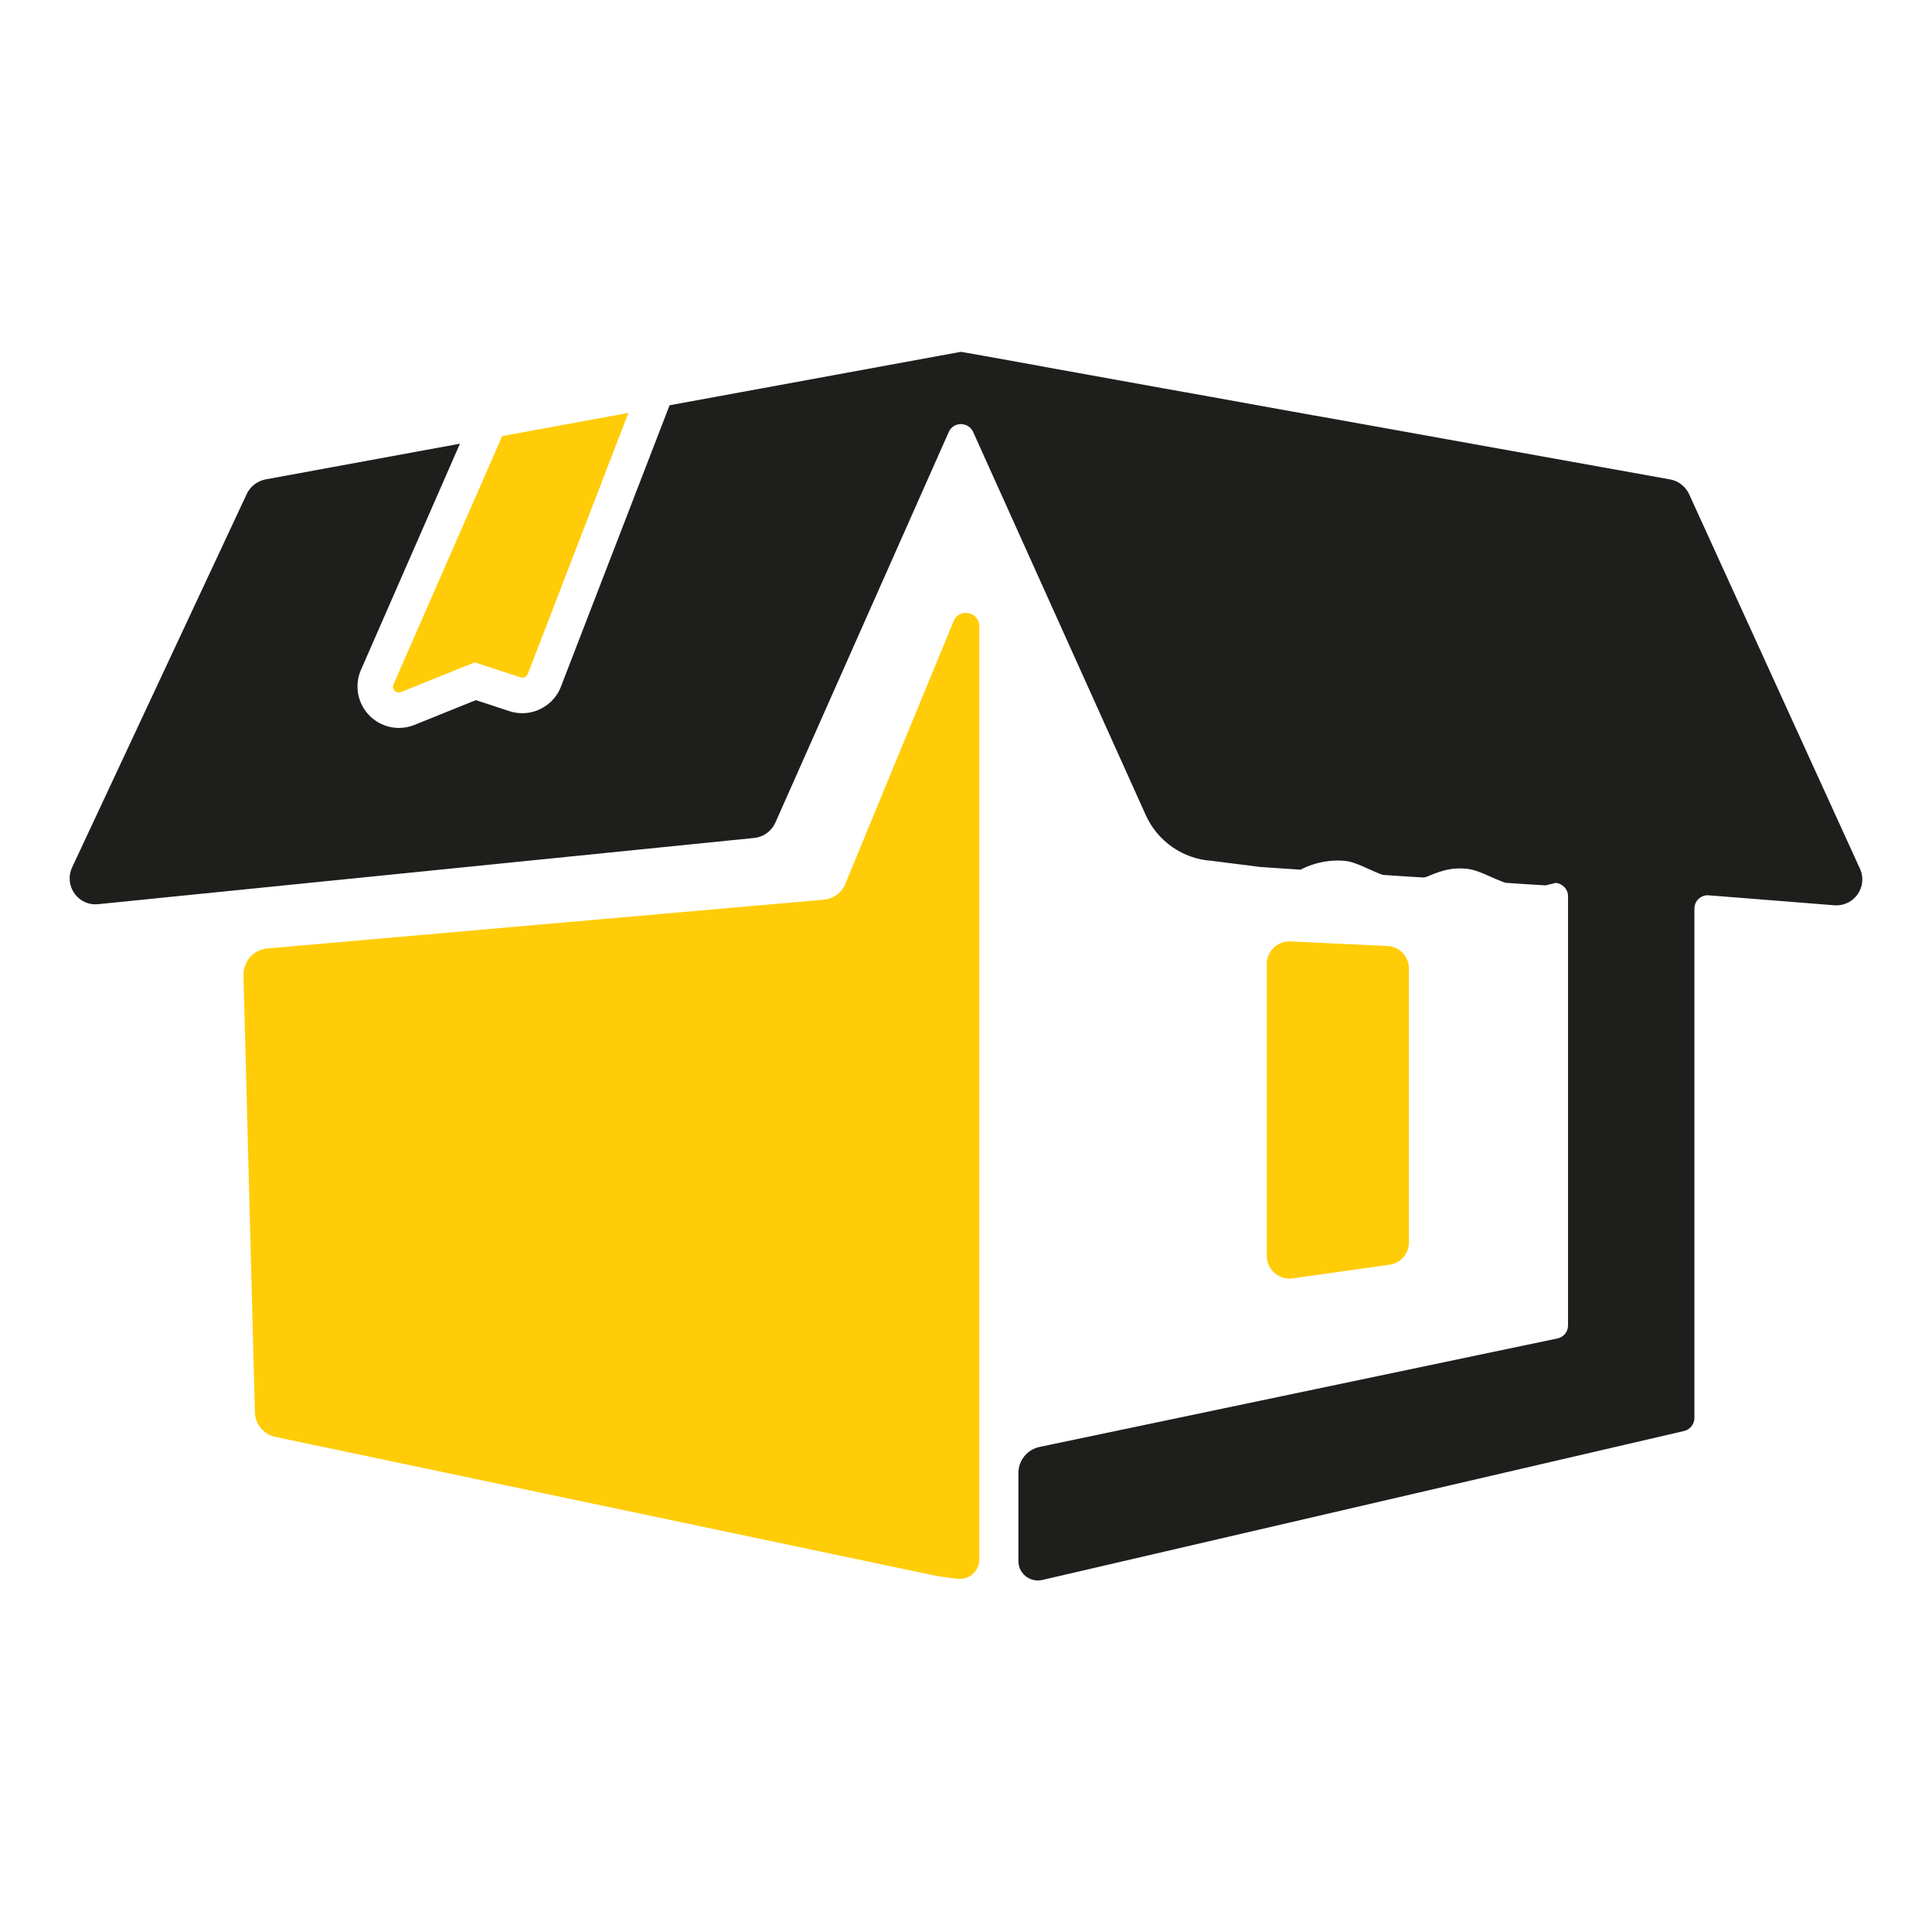
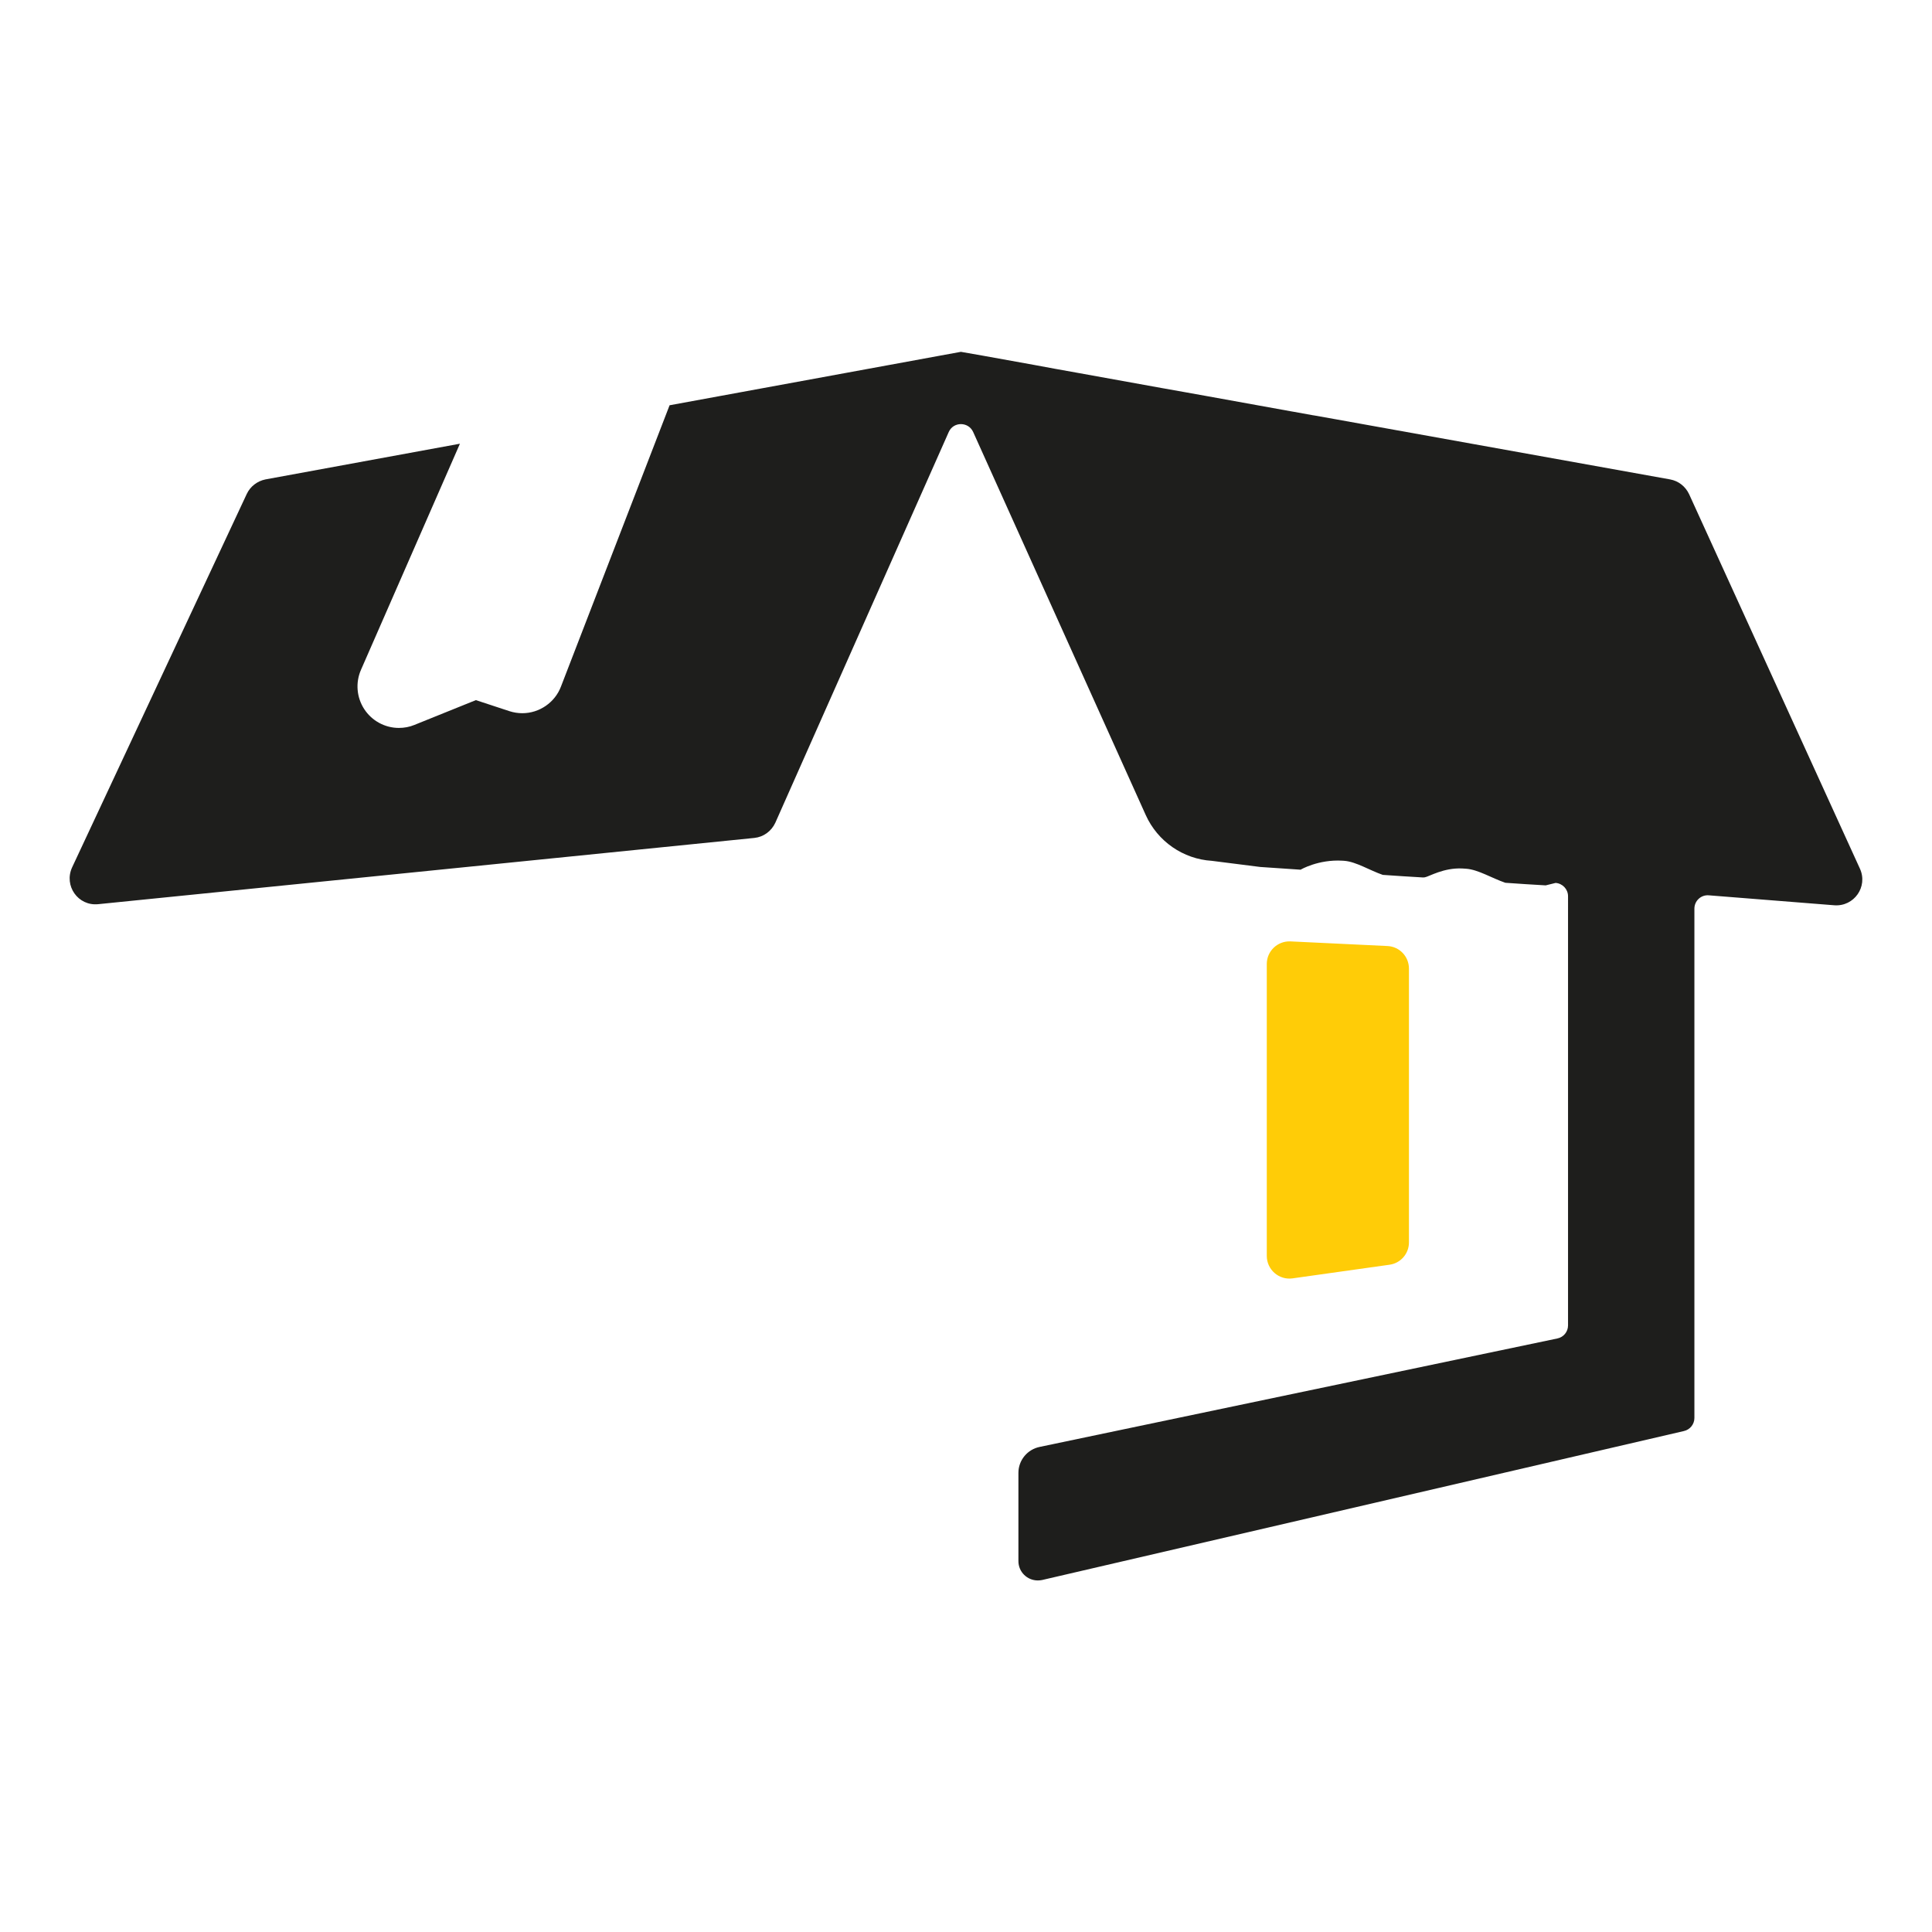
<svg xmlns="http://www.w3.org/2000/svg" version="1.1" id="Слой_1" x="0px" y="0px" viewBox="0 0 1417.3 1417.3" style="enable-background:new 0 0 1417.3 1417.3;" xml:space="preserve">
  <style type="text/css">
	.st0{fill:#FFCC07;}
	.st1{fill:#1E1E1C;}
</style>
  <g>
-     <path class="st0" d="M718.4,459.4V1144c0,8.4-7.2,15-15.5,14.2c-6.7-0.6-13.4-1.6-20.1-3L202,1054.1c-8.6-1.9-14.9-9.3-15-18.1   l-8.4-320.6c-0.2-10.1,7.4-18.7,17.3-19.6l408.5-35.8c7-0.6,13.1-5.1,15.8-11.8l79.4-192.6C703.6,445.8,718.4,448.7,718.4,459.4z" />
    <path class="st0" d="M1019.3,927.8l-71.1,10c-10,1.4-18.9-6.4-18.9-16.5V707.2c0-9.5,7.9-17,17.4-16.6l71.1,3.4   c8.9,0.4,15.8,7.7,15.8,16.6v200.8C1033.6,919.7,1027.5,926.7,1019.3,927.8z" />
-     <path class="st0" d="M461,302.9l-73.8,191.5c-0.8,2.1-3.2,3.3-5.3,2.5l-33.7-11l-54,21.8c-3.6,1.4-7.1-2.2-5.5-5.7l79.7-182.1   L461,302.9z" />
    <path class="st1" d="M1345.6,664.1l-92-7.3c-5.7-0.5-10.6,4-10.6,9.8v373.6c0,4.6-3.2,8.6-7.7,9.6l-470.9,109.3   c-1,0.2-2.1,0.3-3.1,0.3c-7.7,0-14.2-6.2-14.2-14.2v-64.7c0-9.3,6.6-17.3,15.8-19.1l379.5-79.5c4.6-0.9,7.9-4.9,7.9-9.6V657.5   c0-5.2-4-9.4-9.1-9.8l-7.3,1.8l-14.8-0.9l-14.8-1c-9.9-3.4-20-9.7-28.7-10.3c0,0-3-0.2-3-0.2c-13.7-0.6-24.1,5.9-27.4,6.5   c0,0,0,0-0.1,0l-1.1,0.1l-14.8-0.9l-14.8-1c-9.6-3.3-19.5-9.6-28.1-10.3l-1.4-0.1c-17.8-1.1-30.8,6.6-30.8,6.6l-14.8-1l-14.8-1   l-35.5-4.5c-21.1-1.3-39.8-14.3-48.5-33.6L713.9,316.9c-3.5-7.7-14.5-7.7-17.9,0L568.8,603.5c-2.9,6.3-8.7,10.5-15.4,11.2L72,663.3   c-14.7,1.5-25.3-13.5-19.1-27l128.1-273.9c2.6-5.6,7.8-9.5,13.7-10.7l142.7-26.2l-72.6,165.9c-4.1,9.4-3.2,20.2,2.4,28.8   c5.6,8.6,15.2,13.8,25.4,13.8c3.9,0,7.8-0.7,11.4-2.2l45.1-18.2l24.6,8.1c3.1,1,6.3,1.5,9.5,1.5c12.5,0,23.9-7.9,28.3-19.5   l79.7-206.4l197.3-36.2l16.4-3l16,2.8l37.7,6.8l15.7,2.9l15.6,2.8l63.1,11.4l0.6,0.1l15.7,2.8l15.6,2.8l62.5,11.3l1.2,0.2l14.4,2.6   l1.3,0.2l15.7,2.8l245.2,44.1c6.1,1.1,11.2,5.1,13.9,10.8l125.3,274.7C1370.5,650.5,1360.1,665.2,1345.6,664.1z" />
-     <line x1="1159.5" y1="741.3" x2="1150.3" y2="720.8" />
  </g>
</svg>